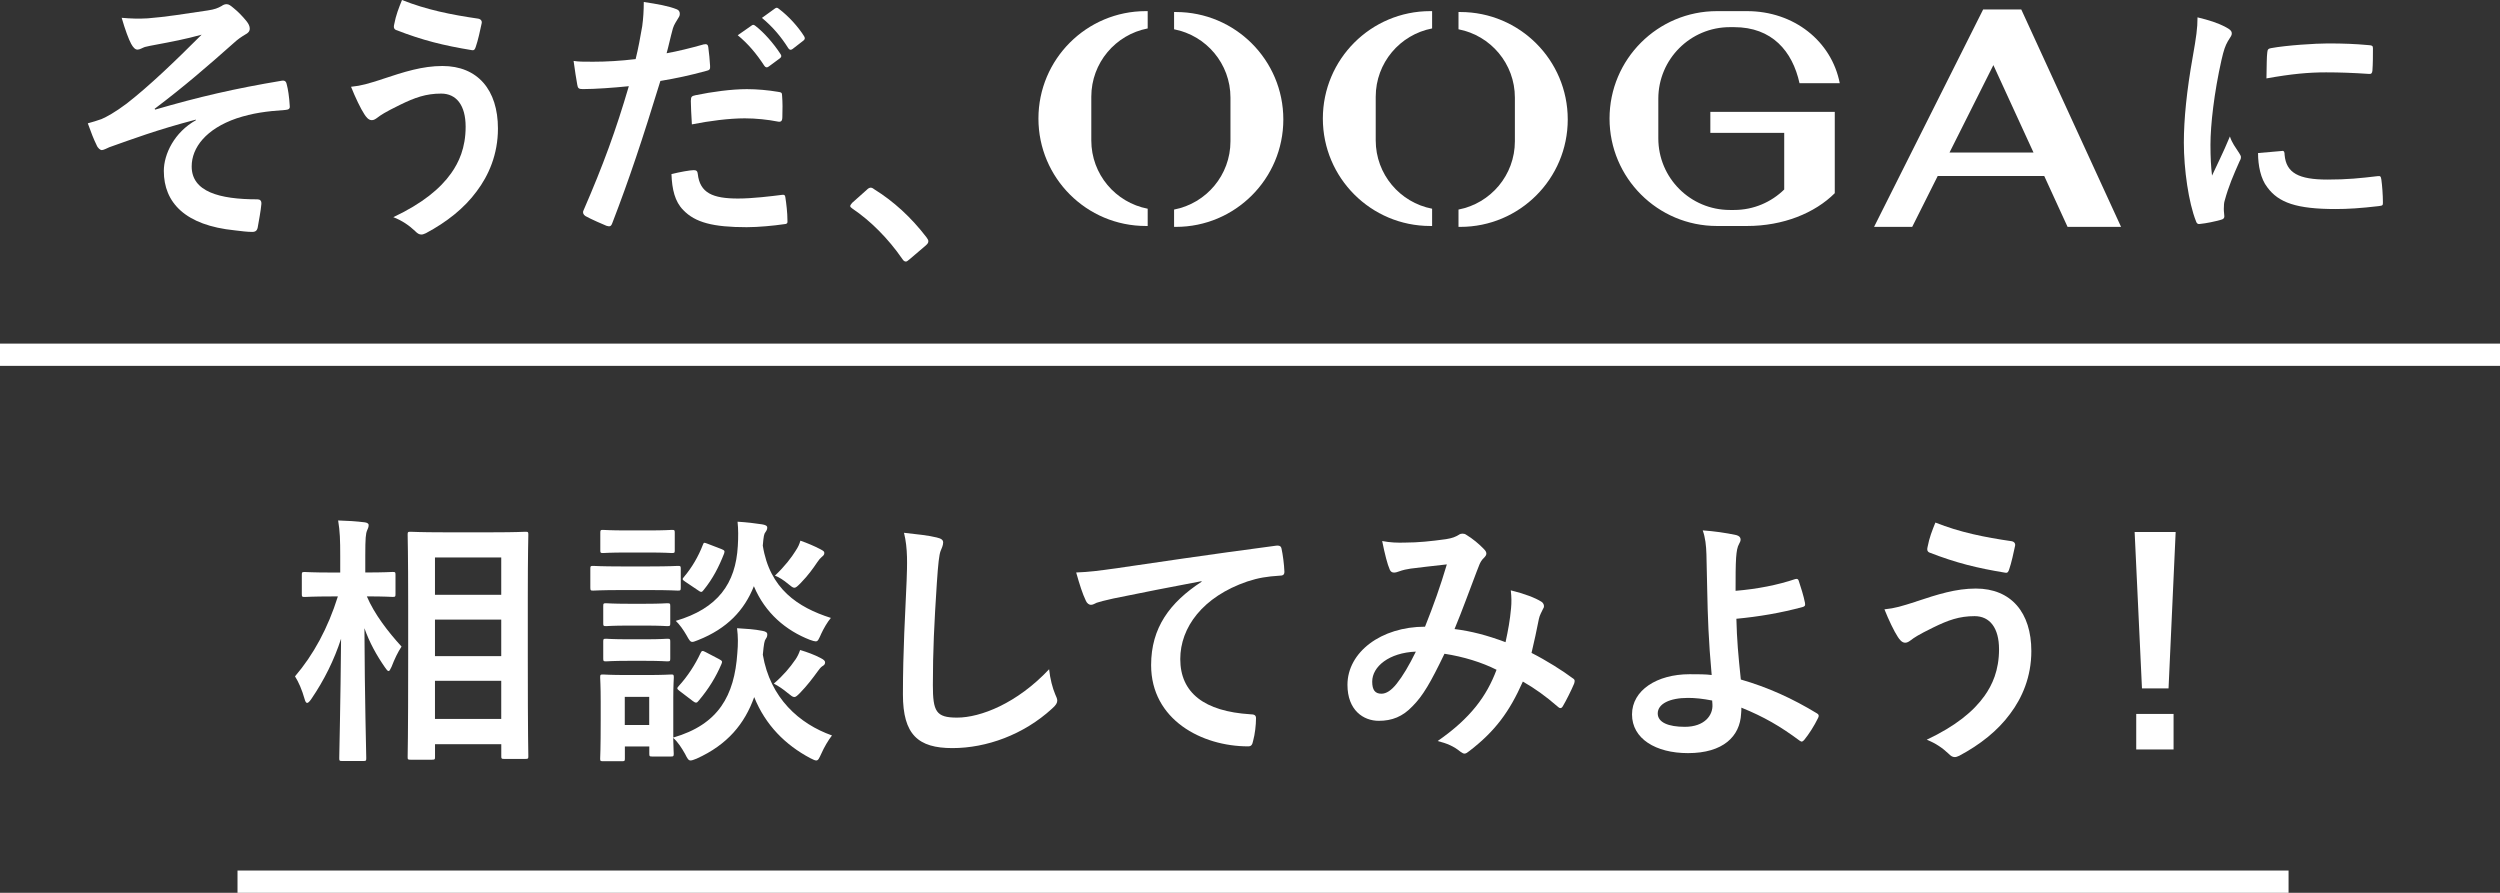
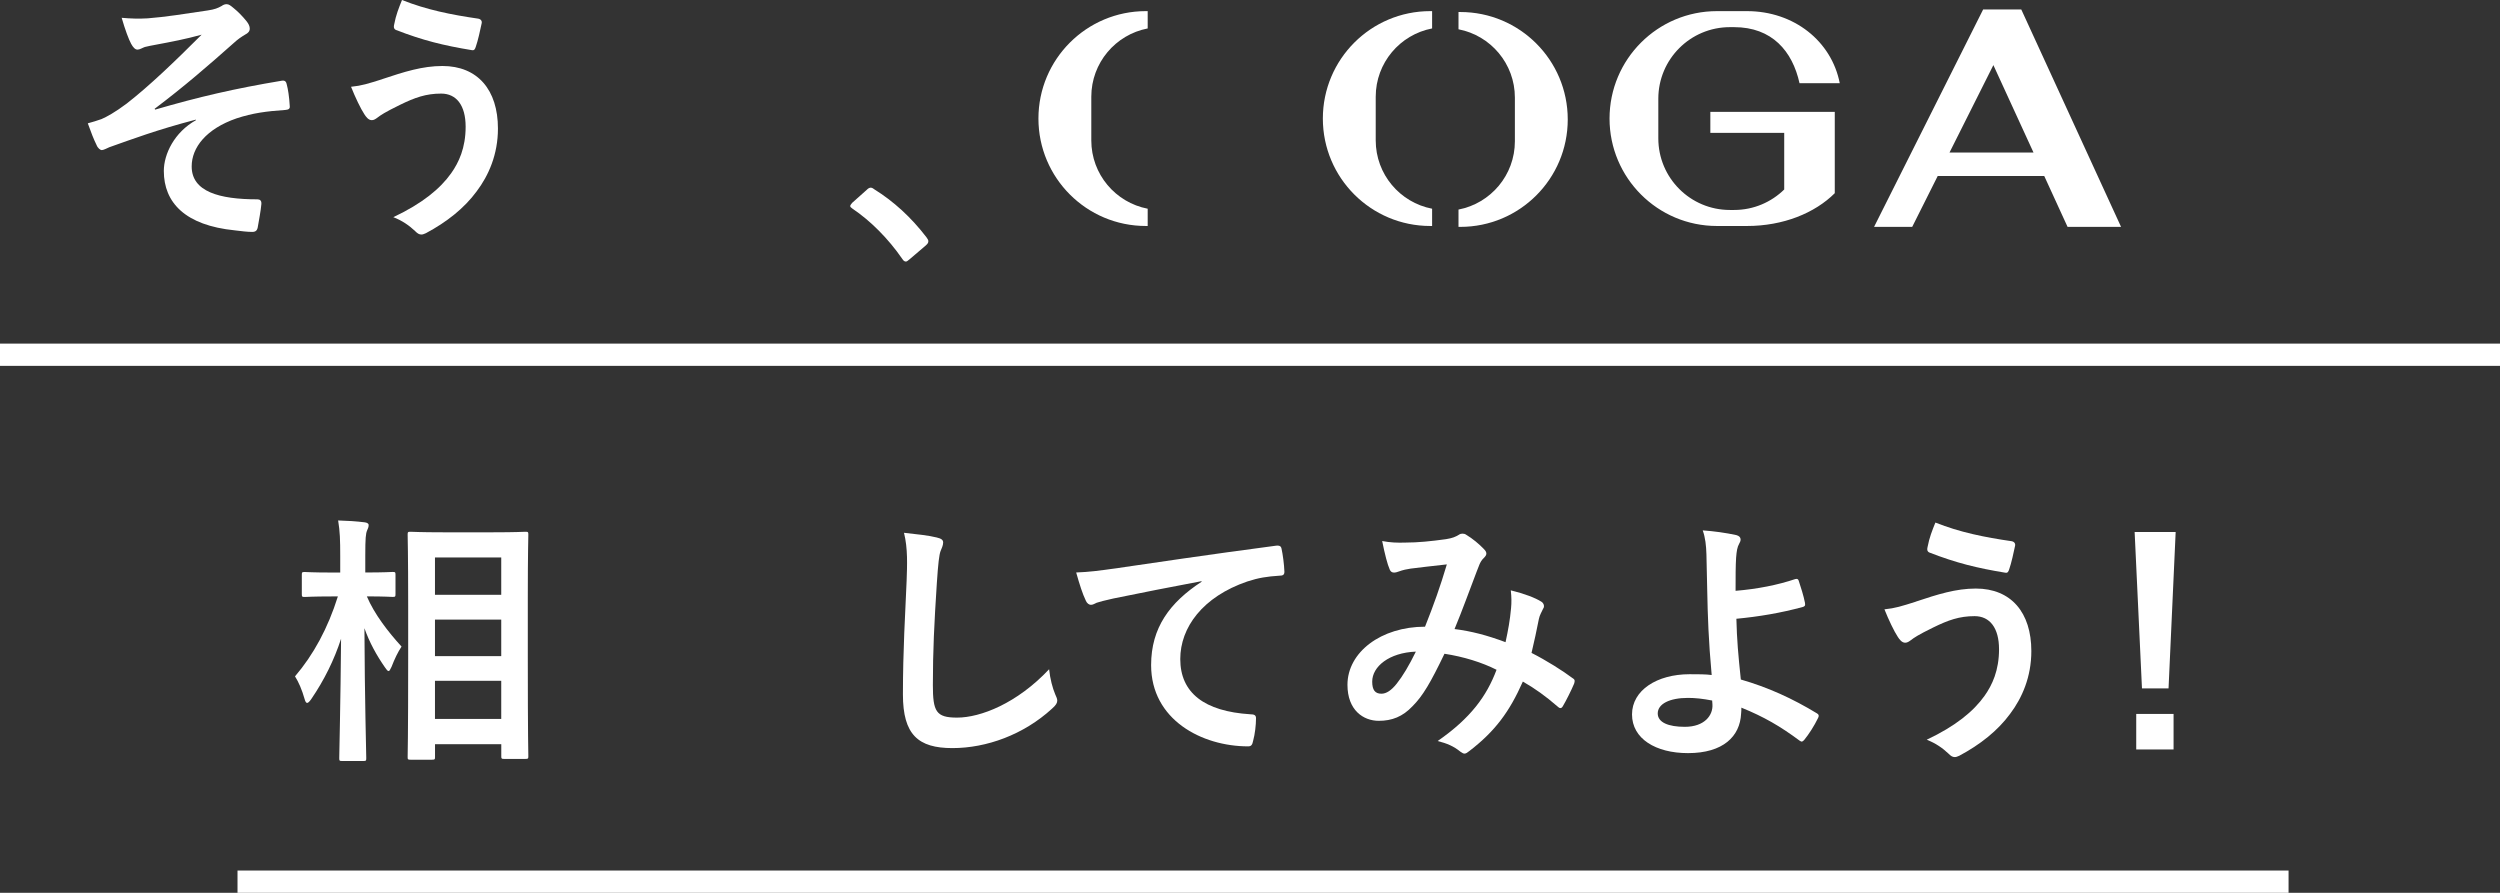
<svg xmlns="http://www.w3.org/2000/svg" id="_レイヤー_7" data-name="レイヤー_7" viewBox="0 0 561.76 200.62">
  <rect x="0" y="0" width="561.76" height="200.62" fill="#333333" stroke="none" />
  <defs>
    <style>
      .cls-1 {
        fill: #fff;
      }
    </style>
  </defs>
  <path class="cls-1" d="M194.77,42.64c.41-.41.71-.47.89-.47s.41.06.77.35c4.37,2.72,8.27,6.26,11.76,10.81.35.47.41.65.41.89,0,.3-.12.53-.59.95l-3.6,3.07c-.41.35-.65.53-.83.53-.3,0-.53-.12-.83-.59-3.13-4.55-7.15-8.57-11.17-11.28-.35-.24-.53-.41-.53-.59s.12-.35.41-.71l3.31-2.95Z" />
  <g>
    <g>
      <path class="cls-1" d="M44.01,26.88c-8.8,2.3-14.42,4.43-19.44,6.2-.41.18-1.3.65-1.71.65-.3,0-.89-.41-1.18-1.18-.59-1.18-1.24-2.84-1.95-4.84,1.3-.35,1.83-.53,3.07-.95,1.12-.47,3.07-1.54,5.67-3.49,5.08-3.96,10.63-9.28,16.84-15.48-3.6,1-6.79,1.6-10.52,2.3-.89.18-1.36.24-2.25.47-.53.18-1.12.59-1.65.59s-1-.53-1.42-1.3c-.53-.95-1.36-3.19-2.13-5.85,1.95.18,3.9.24,5.85.12,3.96-.3,8.27-1,13.47-1.77,1.6-.24,2.3-.53,3.13-1,.41-.3.77-.41,1.12-.41.53,0,.89.3,1.6.89.89.71,2.01,1.83,2.9,2.95.47.59.71,1.12.71,1.65,0,.59-.35,1-1.06,1.36-.89.53-1.65,1.06-2.42,1.77-6.14,5.44-11.17,9.81-17.9,14.89l.12.18c9.75-2.84,17.84-4.73,28.48-6.5.77-.12,1,.3,1.12.95.24.89.53,2.6.65,4.79.06.59-.3.77-.95.83-4.37.3-7.39.71-10.99,1.89-6.85,2.36-10.1,6.56-10.1,10.81,0,5.67,6.2,7.39,14.77,7.39.59,0,.95.3.89,1.06-.12,1.48-.59,3.9-.77,4.96-.12.95-.47,1.3-1.3,1.3-1.12,0-2.48-.18-3.9-.35-11.11-1.12-15.95-6.2-15.95-13.35,0-3.78,2.36-8.69,7.21-11.4v-.12Z" />
      <path class="cls-1" d="M85.89,17.78c4.96-1.65,9.04-2.95,13.53-2.95,7.92,0,12.47,5.38,12.47,14.06,0,5.79-2.07,10.52-4.79,14.12-2.78,3.78-6.74,6.91-11.4,9.39-.41.18-.71.3-1,.3-.53,0-.89-.24-1.42-.77-1.3-1.24-2.9-2.36-4.9-3.13,6.5-3.07,10.52-6.38,13-9.87,1.71-2.42,3.25-5.67,3.25-10.46s-2.07-7.44-5.49-7.44-5.91.89-9.28,2.54c-3.49,1.71-4.31,2.3-5.02,2.84-.47.35-.83.59-1.3.59-.77,0-1.3-.77-1.65-1.3-.83-1.24-2.07-3.84-3.01-6.2,2.42-.24,3.84-.71,7.03-1.71ZM107.46,4.19c.65.12.89.59.77,1.06-.24,1.24-.89,4.08-1.3,5.2-.18.59-.35.89-.83.83-6.44-1.06-11.05-2.19-17.13-4.55-.3-.12-.59-.41-.41-1.18.41-2.19,1.06-3.78,1.77-5.55,5.49,2.19,11.05,3.31,17.13,4.19Z" />
-       <path class="cls-1" d="M158.2,9.98c.65-.18.89.12.95.59.18,1.3.35,3.01.41,4.25.06.77-.12.95-.89,1.12-3.66,1-6.68,1.65-10.28,2.25-4.02,13.12-7.03,22.16-10.81,31.96-.3.83-.65.77-1.3.59-.59-.24-3.49-1.48-4.73-2.19-.47-.3-.65-.77-.47-1.18,4.49-10.34,7.33-18.14,10.22-28-3.43.35-7.56.65-10.34.65-.89,0-1.12-.18-1.24-.95-.24-1.24-.53-3.25-.83-5.38,1.24.18,1.95.18,4.37.18,2.95,0,6.14-.18,9.57-.59.59-2.36,1.06-4.96,1.48-7.39.24-1.77.35-3.54.35-5.44,3.13.47,5.55.89,7.44,1.65.47.18.65.59.65.95,0,.24,0,.53-.3.95-.47.83-.95,1.42-1.24,2.36-.59,2.13-1,4.14-1.42,5.61,2.3-.41,5.49-1.18,8.39-2.01ZM155.9,38.23c.59,0,.83.24.89.83.47,4.31,3.37,5.55,9.04,5.55,3.31,0,7.56-.53,9.93-.83.47-.06.65.06.71.53.24,1.54.47,3.54.47,5.14.06.71,0,.89-.95.95-2.01.3-5.55.65-8.21.65-7.56,0-11.58-1.06-14.24-3.84-1.89-1.89-2.54-4.67-2.66-8.09,1.83-.47,4.25-.89,5.02-.89ZM155.25,22.57c0-.83.18-1,1.06-1.18,3.72-.77,8.09-1.36,11.52-1.36,2.3,0,4.84.24,6.91.59.83.12,1,.18,1,.89.12,1.48.12,3.13.06,4.73,0,1-.3,1.24-1.12,1.06-2.07-.41-4.79-.71-7.33-.71-3.54,0-8.04.59-11.88,1.36-.12-2.07-.24-4.19-.24-5.38ZM168.9,5.73c.3-.24.53-.18.89.12,1.83,1.42,3.96,3.78,5.61,6.32.24.35.24.65-.18.95l-2.48,1.83c-.41.3-.71.24-1-.18-1.77-2.72-3.66-4.96-5.97-6.85l3.13-2.19ZM174.16,1.89c.35-.24.53-.18.89.12,2.19,1.65,4.31,4.02,5.61,6.09.24.35.3.71-.18,1.06l-2.36,1.83c-.47.35-.77.18-1-.18-1.6-2.54-3.49-4.79-5.91-6.79l2.95-2.13Z" />
-       <path class="cls-1" d="M500.13,6.09c1,.53,1.36.89,1.36,1.42,0,.41-.12.59-.89,1.77-.59,1.06-.89,1.89-1.42,4.19-1.65,7.33-2.48,14.59-2.48,19.08,0,2.9.12,4.84.35,6.91,1.24-2.72,2.3-4.67,4.02-8.8.47,1.48,1.24,2.42,2.07,3.72.18.3.41.65.41.89,0,.41-.12.65-.3.95-1.36,3.07-2.48,5.61-3.37,8.92-.12.35-.18,1-.18,1.83,0,.71.12,1.18.12,1.65,0,.41-.24.65-.77.77-1.48.41-3.13.77-4.84.95-.41.06-.65-.24-.77-.65-1.65-4.14-2.72-11.64-2.72-17.61,0-5.32.65-11.76,2.01-19.38.77-4.37,1.06-6.32,1.06-8.8,2.66.65,4.55,1.24,6.32,2.19ZM512.77,33.91c.47-.06.59.24.59.89.35,4.08,3.19,5.55,9.63,5.55,4.43,0,7.33-.3,11.28-.77.59-.06.71,0,.83.77.18,1.24.35,3.54.35,5.08,0,.71,0,.77-1,.89-4.02.47-6.85.65-9.63.65-8.74,0-12.82-1.42-15.36-4.9-1.48-1.89-2.07-4.9-2.07-7.68l5.38-.47ZM509.46,11.82c.06-.71.24-.89.83-1,3.49-.65,10.1-1.06,12.82-1.06,3.54,0,6.26.12,8.74.35,1.24.06,1.36.18,1.36.77,0,1.77,0,3.37-.12,5.02-.06.53-.24.77-.77.71-3.54-.24-6.62-.35-9.63-.35-3.96,0-7.8.35-13.41,1.36.06-3.31.06-4.79.18-5.79Z" />
      <g>
        <path class="cls-1" d="M464.6,50.98h12.01l-22.42-48.85h-8.57l-24.51,48.85h8.57l5.73-11.43h23.94l5.24,11.43ZM438.06,34.28l9.86-19.65,9.02,19.65h-18.88Z" />
        <path class="cls-1" d="M257.89,46.9c-7.22-1.39-12.67-7.73-12.67-15.35v-9.81c0-7.62,5.45-13.96,12.67-15.35v-3.89h-.41c-13.33,0-24.14,10.81-24.14,24.14h0c0,13.33,10.81,24.14,24.14,24.14h.41v-3.89Z" />
-         <path class="cls-1" d="M264.23,2.69h-.41v3.89c7.22,1.39,12.67,7.73,12.67,15.35v9.81c0,7.62-5.45,13.96-12.67,15.35v3.89h.41c13.33,0,24.14-10.81,24.14-24.14h0c0-13.33-10.81-24.14-24.14-24.14Z" />
        <path class="cls-1" d="M321.8,46.9c-7.22-1.39-12.67-7.73-12.67-15.35v-9.81c0-7.62,5.45-13.96,12.67-15.35v-3.89h-.41c-13.33,0-24.14,10.81-24.14,24.14h0c0,13.33,10.81,24.14,24.14,24.14h.41v-3.89Z" />
        <path class="cls-1" d="M328.14,2.69h-.41v3.89c7.22,1.39,12.67,7.73,12.67,15.35v9.81c0,7.62-5.45,13.96-12.67,15.35v3.89h.41c13.33,0,24.14-10.81,24.14-24.14h0c0-13.33-10.81-24.14-24.14-24.14Z" />
        <path class="cls-1" d="M384.32,25.12v4.74h16.6v12.72c-2.9,2.84-6.87,4.6-11.26,4.6h-.94c-8.89,0-16.09-7.2-16.09-16.09v-8.9c0-8.89,7.2-16.09,16.09-16.09h.94c8.52,0,13.11,5.39,14.7,12.6h9.04c-1.84-9.45-10.29-16.2-20.84-16.2h-6.75c-13.33,0-24.14,10.81-24.14,24.14h0c0,13.33,10.81,24.14,24.14,24.14h6.75c8.15,0,15.25-2.91,19.72-7.37v-18.28h-27.97Z" />
      </g>
    </g>
    <rect class="cls-1" y="77.21" width="561.76" height="5" />
    <g>
      <path class="cls-1" d="M76.88,171c-.59,0-.65-.06-.65-.65,0-1.06.3-12.76.41-26.82-1.54,4.73-3.78,9.28-6.68,13.53-.41.59-.71.89-.95.89s-.41-.3-.59-.95c-.53-1.89-1.3-3.72-2.13-5.02,4.14-4.84,7.39-10.81,9.63-17.96h-1.36c-4.31,0-5.73.12-6.09.12-.59,0-.65-.06-.65-.65v-4.31c0-.59.06-.65.65-.65.35,0,1.77.12,6.09.12h1.89v-3.66c0-3.66-.06-5.55-.47-8.04,2.13.06,4.02.18,5.91.41.59.06.95.3.95.59,0,.53-.18.83-.35,1.24-.3.71-.41,1.65-.41,5.73v3.72c4.37,0,5.79-.12,6.14-.12.59,0,.65.06.65.65v4.31c0,.59-.06.65-.65.65-.35,0-1.71-.12-5.79-.12,1.71,4.02,4.79,7.98,7.8,11.28-.83,1.24-1.54,2.72-2.25,4.55-.3.65-.47.95-.65.95-.24,0-.47-.3-.83-.83-1.89-2.72-3.49-5.61-4.61-8.8.06,15.66.41,28.12.41,29.19,0,.59-.06.65-.65.65h-4.79ZM92.25,170.71c-.59,0-.65-.06-.65-.59,0-.35.12-4.25.12-22.33v-11.64c0-11.7-.12-15.6-.12-16.01,0-.59.06-.65.65-.65.41,0,2.19.12,7.27.12h11.34c5.08,0,6.85-.12,7.21-.12.59,0,.65.06.65.65,0,.35-.12,4.31-.12,14.06v13.53c0,17.96.12,21.86.12,22.21,0,.53-.06.59-.65.59h-4.84c-.53,0-.59-.06-.59-.59v-2.72h-14.89v2.9c0,.53-.06.59-.71.59h-4.79ZM97.74,133.66h14.89v-8.39h-14.89v8.39ZM112.63,147.43v-8.21h-14.89v8.21h14.89ZM112.63,161.55v-8.57h-14.89v8.57h14.89Z" />
-       <path class="cls-1" d="M146.06,127.28c4.49,0,5.91-.12,6.26-.12.59,0,.65.06.65.65v4.19c0,.65-.06.71-.65.71-.35,0-1.77-.12-6.26-.12h-6.56c-4.43,0-5.91.12-6.2.12-.59,0-.65-.06-.65-.71v-4.19c0-.59.06-.65.65-.65.3,0,1.77.12,6.2.12h6.56ZM151.26,165.74c10.22-2.95,13.77-9.45,14.42-18.97.18-2.07.18-3.66-.06-5.61,2.07.12,3.96.24,5.67.59.71.12,1.12.35,1.12.77s-.06.65-.35,1.06-.41,1-.65,3.54c1.65,9.75,8.21,15.54,15.54,18.14-.83,1.06-1.77,2.66-2.42,4.14-.47,1-.65,1.48-1.12,1.48-.3,0-.65-.18-1.36-.53-5.55-2.95-10.04-7.39-12.58-13.71-2.13,5.97-5.97,10.69-12.94,13.83-.65.24-1,.41-1.36.41-.47,0-.71-.41-1.24-1.48-.77-1.36-1.6-2.66-2.66-3.6.06,2.54.12,3.31.12,3.54,0,.59-.06.65-.59.65h-4.25c-.59,0-.65-.06-.65-.65v-1.6h-5.49v2.72c0,.53-.06.59-.65.59h-4.25c-.59,0-.65-.06-.65-.59,0-.41.12-1.77.12-8.92v-3.78c0-3.72-.12-5.14-.12-5.55,0-.59.06-.65.65-.65.35,0,1.6.12,5.38.12h4.49c3.78,0,5.02-.12,5.44-.12.53,0,.59.06.59.65,0,.35-.12,1.77-.12,4.55v8.98ZM145.65,119.19c3.78,0,4.96-.12,5.32-.12.59,0,.65.06.65.65v3.96c0,.53-.06.59-.65.59-.35,0-1.54-.12-5.32-.12h-4.79c-3.84,0-5.02.12-5.38.12-.53,0-.59-.06-.59-.59v-3.96c0-.59.06-.65.59-.65.35,0,1.54.12,5.38.12h4.79ZM145,135.67c3.49,0,4.55-.12,4.9-.12.65,0,.71.06.71.65v3.84c0,.59-.06.65-.71.65-.35,0-1.42-.12-4.9-.12h-3.78c-3.6,0-4.67.12-5.02.12-.59,0-.65-.06-.65-.65v-3.84c0-.59.06-.65.65-.65.35,0,1.42.12,5.02.12h3.78ZM145,143.65c3.49,0,4.55-.12,4.9-.12.65,0,.71.06.71.65v3.78c0,.59-.06.65-.71.65-.35,0-1.42-.12-4.9-.12h-3.78c-3.6,0-4.67.12-5.02.12-.59,0-.65-.06-.65-.65v-3.78c0-.59.06-.65.65-.65.35,0,1.42.12,5.02.12h3.78ZM140.39,156.59v6.32h5.49v-6.32h-5.49ZM184.46,142.58c-.53,1.12-.65,1.54-1.18,1.54-.24,0-.65-.12-1.3-.35-5.32-2.07-10.04-5.97-12.58-12.05-2.13,5.38-5.97,9.51-12.53,12.11-.65.24-1,.41-1.3.41-.47,0-.71-.41-1.3-1.48-.71-1.24-1.6-2.48-2.42-3.25,9.45-2.78,13.47-8.39,13.94-16.84.12-2.01.12-3.78-.06-5.44,2.07.12,3.9.35,5.49.59.71.12,1.18.3,1.18.71s-.12.65-.41,1.06c-.3.35-.41.89-.59,3.01,1.54,9.69,7.86,13.88,15.3,16.25-.77.89-1.65,2.42-2.25,3.72ZM152.74,155.29c-.71-.53-.65-.65-.24-1.12,2.01-2.19,3.72-4.84,4.9-7.39.3-.59.41-.65,1.18-.24l2.95,1.54c.77.41.83.53.59,1.12-1.24,2.9-2.84,5.55-5.14,8.27-.24.3-.35.41-.59.41-.18,0-.41-.12-.71-.35l-2.95-2.25ZM153.98,130.71c-.71-.47-.71-.59-.3-1.06,1.77-2.07,3.25-4.61,4.25-7.21.24-.65.3-.53,1.12-.24l3.07,1.18c.71.3.77.41.59,1-1.18,3.01-2.54,5.67-4.61,8.21-.24.3-.35.41-.53.41s-.41-.12-.71-.35l-2.9-1.95ZM178.67,148.31c.53-.77.83-1.42,1.12-2.25,1.6.47,3.19,1.06,4.55,1.77.83.41,1.06.71,1.06,1,0,.47-.24.65-.65.89-.35.24-.71.71-1,1.12-1.12,1.54-2.36,3.19-3.96,4.84-.59.59-.95.95-1.3.95-.41,0-.77-.35-1.54-.95-1-.83-1.95-1.48-3.07-2.07,2.13-1.83,3.66-3.66,4.79-5.32ZM178.79,123.74c.53-.77.83-1.42,1.06-2.25,1.54.53,3.19,1.24,4.43,1.89.77.41.95.53.95.89,0,.41-.24.59-.59.89-.3.24-.65.65-1,1.18-1,1.48-2.01,2.9-3.72,4.67-.71.71-1.06,1.06-1.42,1.06s-.71-.3-1.36-.83c-1.06-.89-2.07-1.54-3.01-1.89,2.25-2.13,3.72-4.08,4.67-5.61Z" />
      <path class="cls-1" d="M210.51,120.78c1,.24,1.42.53,1.42,1.12,0,.65-.35,1.36-.59,1.95-.3.83-.53,2.66-.83,7.21-.59,9.1-.89,15.12-.89,22.86,0,5.97.71,7.33,5.44,7.33,5.26,0,13.47-3.19,20.68-10.87.24,2.25.77,4.19,1.36,5.61.3.65.47,1.06.47,1.42,0,.53-.24,1-1.18,1.83-6.38,5.85-14.71,8.86-22.39,8.86s-11.11-3.01-11.11-12.05c0-9.93.53-18.43.83-25.52.12-3.49.3-7.27-.59-10.81,2.72.3,5.55.59,7.39,1.06Z" />
      <path class="cls-1" d="M270,130.59c-7.21,1.36-13.53,2.6-19.85,3.9-2.25.53-2.84.65-3.72.95-.41.18-.83.47-1.3.47-.41,0-.89-.35-1.12-.89-.77-1.6-1.42-3.66-2.19-6.38,3.01-.12,4.79-.35,9.39-1,7.27-1.06,20.27-3.01,35.51-5.02.89-.12,1.18.24,1.24.65.3,1.36.59,3.54.65,5.2,0,.71-.35.89-1.12.89-2.78.18-4.67.47-7.21,1.3-10.04,3.43-15.07,10.34-15.07,17.43,0,7.62,5.44,11.76,15.72,12.41.95,0,1.3.24,1.3.89,0,1.54-.24,3.6-.65,5.08-.18.89-.41,1.24-1.12,1.24-10.4,0-21.8-5.97-21.8-18.26,0-8.39,4.19-14.06,11.34-18.73v-.12Z" />
      <path class="cls-1" d="M339.54,136.67c.12-1.3.12-2.42-.06-4.02,3.07.77,5.44,1.65,6.85,2.54.53.3.83,1.06.41,1.6-.35.77-.77,1.42-.95,2.3-.47,2.48-1.06,5.08-1.65,7.62,3.37,1.71,7.03,4.02,9.22,5.67.59.35.53.65.35,1.24-.59,1.42-1.83,3.9-2.54,5.08-.18.3-.35.41-.53.41-.24,0-.47-.18-.71-.41-2.6-2.25-4.96-3.96-7.74-5.55-3.01,6.79-6.2,11.11-11.93,15.54-.53.41-.83.65-1.18.65-.24,0-.47-.12-.89-.41-1.6-1.3-3.07-1.89-5.14-2.42,7.39-5.14,10.99-10.04,13.23-16.01-3.25-1.65-7.44-2.95-11.7-3.6-3.13,6.5-4.84,9.45-7.21,11.82-2.19,2.3-4.55,3.25-7.56,3.25-3.43,0-7.03-2.36-7.03-8.09,0-7.33,7.56-13.06,17.43-13.06,1.95-4.9,3.43-9.04,4.9-14-3.25.35-6.2.71-8.15.95-.83.12-1.71.3-2.66.65-.3.12-.71.24-1.06.24-.47,0-.77-.24-.95-.65-.53-1.18-1.12-3.49-1.71-6.44,1.77.35,3.43.41,5.2.35,2.84,0,5.79-.3,9.16-.77,1.48-.24,2.13-.53,2.9-1,.24-.18.53-.24.77-.24.3,0,.59.06.83.24,1.48.89,2.9,2.07,4.02,3.25.35.35.53.65.53,1s-.24.65-.59,1c-.89.83-1.12,1.95-1.6,3.07-1.54,4.02-3.19,8.63-4.96,12.88,3.72.47,7.21,1.36,11.46,2.95.59-2.72,1-4.96,1.24-7.62ZM308.34,153.16c0,1.89.65,2.72,2.07,2.72,1.12,0,2.25-.77,3.43-2.25,1.36-1.71,2.78-4.08,4.31-7.21-6.03.24-9.81,3.37-9.81,6.74Z" />
      <path class="cls-1" d="M403.46,130.12c.35-.12.59,0,.71.35.47,1.42,1.12,3.43,1.42,5.02.12.65-.12.77-.47.89-4.96,1.36-9.98,2.19-14.95,2.66.12,4.79.41,8.04,1,13.65,6.14,1.77,11.58,4.25,17.13,7.62.41.24.47.53.24,1-.89,1.83-2.07,3.66-3.13,4.96-.35.35-.53.53-1,.18-4.37-3.25-8.04-5.38-13.12-7.44,0,.35,0,.89-.06,1.36-.24,5.08-4.02,8.86-11.93,8.86-7.27,0-12.58-3.25-12.58-8.69s5.61-9.04,12.94-9.04c1.89,0,3.66,0,4.96.18-.71-7.74-.89-13.35-1-18.97-.06-2.13-.12-5.14-.18-8.15-.06-1.95-.24-3.72-.83-5.38,2.54.18,5.08.53,7.56,1.06.65.18.95.53.95,1,0,.3-.12.59-.3.89-.47.83-.59,1.71-.71,3.19-.12,1.77-.12,4.37-.12,7.44,4.9-.41,9.45-1.3,13.47-2.66ZM384.73,157.41c-2.13-.41-3.78-.59-5.44-.59-4.14,0-6.79,1.36-6.79,3.49,0,2.01,2.36,3.01,6.09,3.01,4.43,0,6.38-2.6,6.2-5.08l-.06-.83Z" />
      <path class="cls-1" d="M430.45,135.2c4.96-1.65,9.04-2.95,13.53-2.95,7.92,0,12.47,5.38,12.47,14.06,0,5.79-2.07,10.52-4.79,14.12-2.78,3.78-6.74,6.91-11.4,9.39-.41.18-.71.3-1,.3-.53,0-.89-.24-1.42-.77-1.3-1.24-2.9-2.36-4.9-3.13,6.5-3.07,10.52-6.38,13-9.87,1.71-2.42,3.25-5.67,3.25-10.46s-2.07-7.44-5.49-7.44-5.91.89-9.28,2.54c-3.49,1.71-4.31,2.3-5.02,2.84-.47.35-.83.59-1.3.59-.77,0-1.3-.77-1.65-1.3-.83-1.24-2.07-3.84-3.01-6.2,2.42-.24,3.84-.71,7.03-1.71ZM452.02,121.61c.65.12.89.59.77,1.06-.24,1.24-.89,4.08-1.3,5.2-.18.59-.35.89-.83.83-6.44-1.06-11.05-2.19-17.13-4.55-.3-.12-.59-.41-.41-1.18.41-2.19,1.06-3.78,1.77-5.55,5.49,2.19,11.05,3.31,17.13,4.19Z" />
      <path class="cls-1" d="M487.28,154.69h-5.97l-1.65-35.15h9.22l-1.6,35.15ZM488.41,160.43v7.98h-8.39v-7.98h8.39Z" />
    </g>
    <rect class="cls-1" x="53.37" y="195.62" width="460.88" height="5" />
  </g>
</svg>